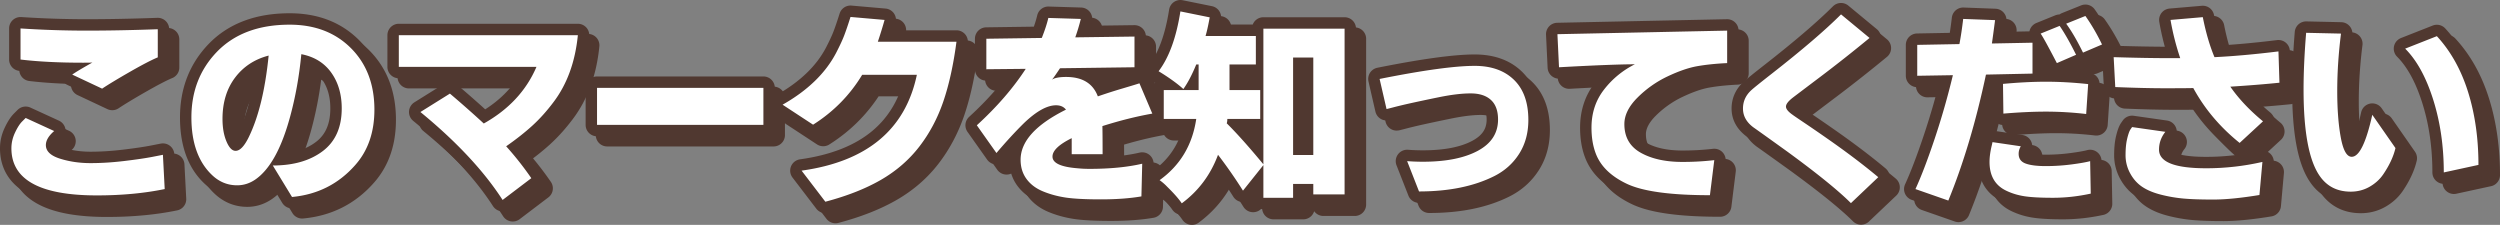
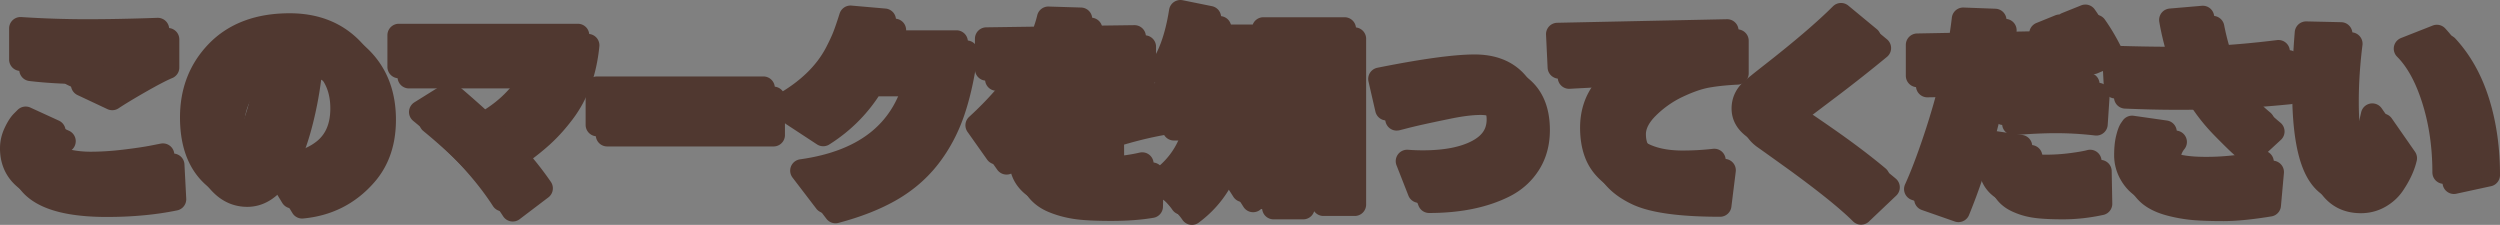
<svg xmlns="http://www.w3.org/2000/svg" width="567.028" height="51.004">
  <rect width="100%" height="100%" fill="#808080" stroke="none" />
  <path fill="none" stroke="#503830" stroke-width="5.175" stroke-linecap="round" stroke-linejoin="round" stroke-miterlimit="10" d="M4.887 35.929c0-1.198.27-2.373.809-3.526s1.078-1.999 1.617-2.538l.809-.809 6.469 2.965c-1.258 1.078-1.887 2.141-1.887 3.189 0 1.377 1.07 2.402 3.212 3.077 2.141.674 4.447 1.011 6.918 1.011s5.061-.164 7.771-.494c2.71-.33 4.829-.645 6.356-.943l2.291-.449.404 7.771c-4.643.958-9.778 1.438-15.408 1.438C11.34 46.62 4.887 43.056 4.887 35.929zm2.067-20.125V8.75c5.031.33 10.04.495 15.026.495s10.354-.105 16.104-.314v6.379c-1.438.599-3.542 1.692-6.312 3.279-2.771 1.587-4.874 2.86-6.312 3.818l-6.783-3.189c.809-.569 2.336-1.482 4.582-2.74-.18.03-.884.045-2.111.045-5.48-.001-10.212-.24-14.194-.719zM45.712 28.921c0-5.87 1.901-10.796 5.705-14.779 3.982-4.163 9.508-6.244 16.576-6.244 5.72 0 10.354 1.774 13.903 5.323s5.323 8.198 5.323 13.948c0 5.121-1.453 9.314-4.357 12.578-3.773 4.283-8.551 6.693-14.33 7.232l-4.357-7.143c4.672 0 8.445-1.086 11.32-3.258 2.875-2.17 4.313-5.396 4.313-9.68 0-3.205-.794-5.915-2.381-8.131-1.588-2.216-3.849-3.609-6.783-4.178-.479 5.001-1.333 9.748-2.561 14.24-1.977 7.248-4.627 11.994-7.951 14.24-1.258.838-2.605 1.258-4.043 1.258-2.156 0-4.043-.764-5.66-2.291-3.144-2.963-4.717-7.336-4.717-13.115zm7.053.359c0 1.977.299 3.676.898 5.099s1.287 2.134 2.066 2.134c.988 0 1.991-1.049 3.01-3.145 2.216-4.553 3.713-10.707 4.492-18.463-3.205.839-5.75 2.516-7.637 5.032s-2.829 5.63-2.829 9.343zM92.756 17.466v-7.188h40.609c-.6 6.049-2.441 11.111-5.525 15.184-1.527 2.037-3.13 3.818-4.807 5.346-1.678 1.527-3.654 3.084-5.93 4.672a71.074 71.074 0 015.705 7.232l-6.514 4.941c-4.253-6.588-10.467-13.236-18.643-19.945l6.693-4.178a245.118 245.118 0 017.682 6.784c5.66-3.174 9.643-7.457 11.949-12.848H92.756zM137.714 30.628v-8.4h37.734v8.4h-37.734zM179.797 26.046c5.66-3.205 9.703-7.113 12.129-11.725.838-1.617 1.46-2.957 1.864-4.021.404-1.063.876-2.448 1.415-4.155l7.727.674a106.339 106.339 0 01-1.527 4.941h17.834c-.689 5.241-1.685 9.763-2.987 13.566-1.303 3.803-3.115 7.21-5.436 10.219-2.321 3.011-5.211 5.52-8.67 7.525s-7.675 3.668-12.646 4.986l-5.391-7.053c14.824-2.066 23.539-9.314 26.145-21.743h-12.398c-2.785 4.612-6.499 8.385-11.141 11.321l-6.918-4.535zM223.856 30.718c4.552-4.162 8.25-8.43 11.096-12.803l-8.939.089v-6.917l12.578-.18c.688-1.736 1.183-3.249 1.482-4.537l7.367.225a41.848 41.848 0 01-1.258 4.178l13.432-.18v6.963l-16.891.224c-1.019 1.528-1.633 2.396-1.842 2.606.599-.419 1.677-.629 3.234-.629 3.684 0 6.079 1.467 7.188 4.402a122.03 122.03 0 015.683-1.819c2.171-.644 3.421-1.026 3.751-1.146l2.92 6.873c-3.564.629-7.338 1.572-11.32 2.83.029 1.348.045 3.475.045 6.379h-7.008v-3.639c-2.905 1.438-4.357 2.83-4.357 4.178 0 1.467 1.887 2.352 5.66 2.65.868.09 1.767.135 2.695.135 4.672 0 8.67-.389 11.994-1.168l-.18 7.412c-2.605.449-5.676.674-9.209.674-3.534 0-6.222-.143-8.063-.427-1.842-.285-3.549-.757-5.121-1.415-1.572-.659-2.801-1.595-3.684-2.808-.884-1.214-1.325-2.657-1.325-4.335 0-4.162 3.429-7.951 10.287-11.365-.51-.658-1.258-.988-2.246-.988-2.037 0-4.463 1.348-7.277 4.043-1.977 1.947-4.059 4.207-6.244 6.783l-4.448-6.288zM288.849 8.796h18.418v37.6h-7.098v-2.381h-4.582v3.145h-6.738v-7.412l-4.627 5.795a108.68 108.68 0 00-5.66-8.131c-1.678 4.521-4.418 8.19-8.221 11.006-.689-1.019-1.782-2.262-3.279-3.729a12.124 12.124 0 00-1.752-1.527c4.672-3.354 7.441-7.98 8.311-13.881h-7.367v-6.559h7.906v-5.794h-.539c-.929 2.276-1.902 4.133-2.92 5.57-1.348-1.228-3.22-2.576-5.615-4.043 2.365-3.115 4.013-7.637 4.941-13.567l6.648 1.348c-.33 1.827-.645 3.234-.943 4.223h11.41v6.469h-5.975v5.794h6.963v6.559h-7.457c0 .389-.045.719-.135.988 2.246 2.217 5.016 5.316 8.311 9.299V8.796zm6.738 28.66h4.582V15.354h-4.582v22.102zM315.209 20.206c9.883-1.977 17.07-2.965 21.563-2.965 3.773 0 6.745 1.056 8.917 3.167 2.171 2.112 3.257 5.144 3.257 9.097 0 2.936-.696 5.496-2.089 7.682s-3.287 3.879-5.683 5.076c-4.612 2.306-10.287 3.459-17.025 3.459l-2.695-6.873c1.228.09 2.41.135 3.549.135 5.24 0 9.396-.824 12.466-2.471 3.069-1.646 4.604-4.014 4.604-7.098 0-1.977-.539-3.459-1.617-4.447-1.078-.989-2.613-1.482-4.604-1.482-1.992 0-4.41.292-7.255.876-2.846.584-5.002 1.04-6.469 1.37-1.468.329-2.718.629-3.751.898s-1.565.404-1.595.404l-1.573-6.828zM355.541 10.054l38.498-.809v7.367c-2.546.12-4.8.352-6.761.696-1.962.344-4.208 1.116-6.738 2.314a24.424 24.424 0 00-6.806 4.784c-2.007 1.992-3.01 4.005-3.01 6.042 0 2.936 1.235 5.098 3.706 6.491 2.471 1.393 5.622 2.089 9.456 2.089a62.42 62.42 0 007.232-.404l-.988 7.951c-8.925 0-15.206-.861-18.845-2.584-3.639-1.721-5.997-4.035-7.075-6.939-.629-1.678-.943-3.609-.943-5.795 0-3.324.95-6.207 2.853-8.647a20.195 20.195 0 016.985-5.728c-3.324 0-9.06.225-17.205.674l-.359-7.502zM399.964 31.167c-1.558-1.168-2.336-2.584-2.336-4.245 0-1.662.658-3.077 1.977-4.245.568-.509 2.096-1.737 4.582-3.684 6.857-5.361 12.084-9.838 15.678-13.432l6.469 5.345c-3.744 3.085-7.479 6.035-11.208 8.85s-5.788 4.373-6.177 4.672c-1.049.809-1.572 1.49-1.572 2.044s.523 1.19 1.572 1.909c.06.061.891.629 2.493 1.707a352.217 352.217 0 014.784 3.279c4.701 3.264 8.729 6.305 12.084 9.119l-6.199 5.885c-2.846-2.846-7.652-6.738-14.42-11.68-3.953-2.844-6.529-4.686-7.727-5.524zM436.747 45.183c1.317-2.875 2.763-6.656 4.335-11.343a173.116 173.116 0 004.155-14.487l-8.086.135V12.48l9.568-.179c.329-1.737.613-3.639.854-5.705l7.232.269c-.33 2.516-.569 4.283-.719 5.301l9.209-.18v7.008l-10.557.225c-2.276 10.721-5.121 20.244-8.535 28.57l-7.456-2.606zm16.8-6.155c0-1.139.18-2.426.539-3.863l.135-.629 6.424.943a3.214 3.214 0 00-.494 1.707c0 1.078.523 1.813 1.572 2.201 1.048.389 2.567.584 4.56.584 1.991 0 3.953-.127 5.885-.382s3.331-.501 4.2-.741l.135 7.367c-2.905.629-5.75.943-8.535.943s-4.927-.113-6.424-.338c-1.498-.224-2.875-.636-4.133-1.234-2.577-1.197-3.864-3.384-3.864-6.558zm3.055-17.699c3.533-.33 6.798-.494 9.793-.494 2.994 0 6.169.18 9.523.539l-.449 6.783a79.886 79.886 0 00-9.052-.539c-2.891 0-6.132.15-9.726.449l-.089-6.738zm8.535-11.41l4.313-1.752c1.168 1.708 2.41 3.894 3.729 6.559l-4.357 1.887c-1.978-3.804-3.206-6.035-3.685-6.694zm5.795-2.246l4.357-1.752c1.377 1.947 2.635 4.103 3.773 6.469l-4.313 1.842c-1.317-2.696-2.589-4.882-3.817-6.559zM481.705 15.265c4.881.15 9.074.224 12.578.224h2.516a58.268 58.268 0 01-2.201-8.669l7.322-.629c.688 3.474 1.572 6.499 2.65 9.074 4.313-.209 9.148-.644 14.51-1.303l.225 7.098c-3.175.33-6.889.628-11.141.898 1.887 2.725 4.357 5.346 7.412 7.861l-5.301 4.896c-4.433-3.564-7.937-7.711-10.512-12.443-1.078.03-3.205.044-6.379.044-3.175 0-6.948-.089-11.32-.269l-.359-6.782zm6.491 29.423c-1.123-.748-2.037-1.768-2.74-3.055-.704-1.287-1.056-2.666-1.056-4.133s.119-2.703.359-3.706c.239-1.003.479-1.7.719-2.089l.404-.584 7.547 1.078c-.959 1.197-1.438 2.545-1.438 4.043 0 2.814 3.563 4.223 10.691 4.223 4.313 0 8.564-.479 12.758-1.438l-.674 7.502c-4.193.688-7.682 1.033-10.467 1.033s-5.024-.075-6.716-.225a32.667 32.667 0 01-5.121-.877c-1.721-.432-3.143-1.023-4.266-1.772zM533.265 9.919c-.569 4.521-.854 8.856-.854 13.005 0 4.147.27 7.675.809 10.579s1.362 4.357 2.471 4.357c1.707 0 3.264-3.175 4.672-9.523l5.256 7.547c-.449 1.916-1.378 3.908-2.785 5.975-.779 1.139-1.813 2.074-3.1 2.808-1.288.733-2.711 1.101-4.268 1.101-3.055 0-5.406-1.198-7.053-3.594-2.426-3.504-3.639-10.033-3.639-19.586 0-3.803.194-8.086.584-12.848l7.907.179zm14.555 3.414l7.188-2.83c3.145 3.414 5.503 7.629 7.075 12.646 1.572 5.017 2.358 10.534 2.358 16.554l-7.861 1.707c0-5.93-.802-11.433-2.403-16.509-1.603-5.077-3.722-8.933-6.357-11.568z" />
  <path fill="#503830" d="M4.887 35.929c0-1.198.27-2.373.809-3.526s1.078-1.999 1.617-2.538l.809-.809 6.469 2.965c-1.258 1.078-1.887 2.141-1.887 3.189 0 1.377 1.07 2.402 3.212 3.077 2.141.674 4.447 1.011 6.918 1.011s5.061-.164 7.771-.494c2.71-.33 4.829-.645 6.356-.943l2.291-.449.404 7.771c-4.643.958-9.778 1.438-15.408 1.438C11.34 46.62 4.887 43.056 4.887 35.929zm2.067-20.125V8.75c5.031.33 10.04.495 15.026.495s10.354-.105 16.104-.314v6.379c-1.438.599-3.542 1.692-6.312 3.279-2.771 1.587-4.874 2.86-6.312 3.818l-6.783-3.189c.809-.569 2.336-1.482 4.582-2.74-.18.03-.884.045-2.111.045-5.48-.001-10.212-.24-14.194-.719zM45.712 28.921c0-5.87 1.901-10.796 5.705-14.779 3.982-4.163 9.508-6.244 16.576-6.244 5.72 0 10.354 1.774 13.903 5.323s5.323 8.198 5.323 13.948c0 5.121-1.453 9.314-4.357 12.578-3.773 4.283-8.551 6.693-14.33 7.232l-4.357-7.143c4.672 0 8.445-1.086 11.32-3.258 2.875-2.17 4.313-5.396 4.313-9.68 0-3.205-.794-5.915-2.381-8.131-1.588-2.216-3.849-3.609-6.783-4.178-.479 5.001-1.333 9.748-2.561 14.24-1.977 7.248-4.627 11.994-7.951 14.24-1.258.838-2.605 1.258-4.043 1.258-2.156 0-4.043-.764-5.66-2.291-3.144-2.963-4.717-7.336-4.717-13.115zm7.053.359c0 1.977.299 3.676.898 5.099s1.287 2.134 2.066 2.134c.988 0 1.991-1.049 3.01-3.145 2.216-4.553 3.713-10.707 4.492-18.463-3.205.839-5.75 2.516-7.637 5.032s-2.829 5.63-2.829 9.343zM92.756 17.466v-7.188h40.609c-.6 6.049-2.441 11.111-5.525 15.184-1.527 2.037-3.13 3.818-4.807 5.346-1.678 1.527-3.654 3.084-5.93 4.672a71.074 71.074 0 015.705 7.232l-6.514 4.941c-4.253-6.588-10.467-13.236-18.643-19.945l6.693-4.178a245.118 245.118 0 017.682 6.784c5.66-3.174 9.643-7.457 11.949-12.848H92.756zM137.714 30.628v-8.4h37.734v8.4h-37.734zM179.797 26.046c5.66-3.205 9.703-7.113 12.129-11.725.838-1.617 1.46-2.957 1.864-4.021.404-1.063.876-2.448 1.415-4.155l7.727.674a106.339 106.339 0 01-1.527 4.941h17.834c-.689 5.241-1.685 9.763-2.987 13.566-1.303 3.803-3.115 7.21-5.436 10.219-2.321 3.011-5.211 5.52-8.67 7.525s-7.675 3.668-12.646 4.986l-5.391-7.053c14.824-2.066 23.539-9.314 26.145-21.743h-12.398c-2.785 4.612-6.499 8.385-11.141 11.321l-6.918-4.535zM223.856 30.718c4.552-4.162 8.25-8.43 11.096-12.803l-8.939.089v-6.917l12.578-.18c.688-1.736 1.183-3.249 1.482-4.537l7.367.225a41.848 41.848 0 01-1.258 4.178l13.432-.18v6.963l-16.891.224c-1.019 1.528-1.633 2.396-1.842 2.606.599-.419 1.677-.629 3.234-.629 3.684 0 6.079 1.467 7.188 4.402a122.03 122.03 0 015.683-1.819c2.171-.644 3.421-1.026 3.751-1.146l2.92 6.873c-3.564.629-7.338 1.572-11.32 2.83.029 1.348.045 3.475.045 6.379h-7.008v-3.639c-2.905 1.438-4.357 2.83-4.357 4.178 0 1.467 1.887 2.352 5.66 2.65.868.09 1.767.135 2.695.135 4.672 0 8.67-.389 11.994-1.168l-.18 7.412c-2.605.449-5.676.674-9.209.674-3.534 0-6.222-.143-8.063-.427-1.842-.285-3.549-.757-5.121-1.415-1.572-.659-2.801-1.595-3.684-2.808-.884-1.214-1.325-2.657-1.325-4.335 0-4.162 3.429-7.951 10.287-11.365-.51-.658-1.258-.988-2.246-.988-2.037 0-4.463 1.348-7.277 4.043-1.977 1.947-4.059 4.207-6.244 6.783l-4.448-6.288zM288.849 8.796h18.418v37.6h-7.098v-2.381h-4.582v3.145h-6.738v-7.412l-4.627 5.795a108.68 108.68 0 00-5.66-8.131c-1.678 4.521-4.418 8.19-8.221 11.006-.689-1.019-1.782-2.262-3.279-3.729a12.124 12.124 0 00-1.752-1.527c4.672-3.354 7.441-7.98 8.311-13.881h-7.367v-6.559h7.906v-5.794h-.539c-.929 2.276-1.902 4.133-2.92 5.57-1.348-1.228-3.22-2.576-5.615-4.043 2.365-3.115 4.013-7.637 4.941-13.567l6.648 1.348c-.33 1.827-.645 3.234-.943 4.223h11.41v6.469h-5.975v5.794h6.963v6.559h-7.457c0 .389-.045.719-.135.988 2.246 2.217 5.016 5.316 8.311 9.299V8.796zm6.738 28.66h4.582V15.354h-4.582v22.102zM315.209 20.206c9.883-1.977 17.07-2.965 21.563-2.965 3.773 0 6.745 1.056 8.917 3.167 2.171 2.112 3.257 5.144 3.257 9.097 0 2.936-.696 5.496-2.089 7.682s-3.287 3.879-5.683 5.076c-4.612 2.306-10.287 3.459-17.025 3.459l-2.695-6.873c1.228.09 2.41.135 3.549.135 5.24 0 9.396-.824 12.466-2.471 3.069-1.646 4.604-4.014 4.604-7.098 0-1.977-.539-3.459-1.617-4.447-1.078-.989-2.613-1.482-4.604-1.482-1.992 0-4.41.292-7.255.876-2.846.584-5.002 1.04-6.469 1.37-1.468.329-2.718.629-3.751.898s-1.565.404-1.595.404l-1.573-6.828zM355.541 10.054l38.498-.809v7.367c-2.546.12-4.8.352-6.761.696-1.962.344-4.208 1.116-6.738 2.314a24.424 24.424 0 00-6.806 4.784c-2.007 1.992-3.01 4.005-3.01 6.042 0 2.936 1.235 5.098 3.706 6.491 2.471 1.393 5.622 2.089 9.456 2.089a62.42 62.42 0 007.232-.404l-.988 7.951c-8.925 0-15.206-.861-18.845-2.584-3.639-1.721-5.997-4.035-7.075-6.939-.629-1.678-.943-3.609-.943-5.795 0-3.324.95-6.207 2.853-8.647a20.195 20.195 0 016.985-5.728c-3.324 0-9.06.225-17.205.674l-.359-7.502zM399.964 31.167c-1.558-1.168-2.336-2.584-2.336-4.245 0-1.662.658-3.077 1.977-4.245.568-.509 2.096-1.737 4.582-3.684 6.857-5.361 12.084-9.838 15.678-13.432l6.469 5.345c-3.744 3.085-7.479 6.035-11.208 8.85s-5.788 4.373-6.177 4.672c-1.049.809-1.572 1.49-1.572 2.044s.523 1.19 1.572 1.909c.06.061.891.629 2.493 1.707a352.217 352.217 0 014.784 3.279c4.701 3.264 8.729 6.305 12.084 9.119l-6.199 5.885c-2.846-2.846-7.652-6.738-14.42-11.68-3.953-2.844-6.529-4.686-7.727-5.524zM436.747 45.183c1.317-2.875 2.763-6.656 4.335-11.343a173.116 173.116 0 004.155-14.487l-8.086.135V12.48l9.568-.179c.329-1.737.613-3.639.854-5.705l7.232.269c-.33 2.516-.569 4.283-.719 5.301l9.209-.18v7.008l-10.557.225c-2.276 10.721-5.121 20.244-8.535 28.57l-7.456-2.606zm16.8-6.155c0-1.139.18-2.426.539-3.863l.135-.629 6.424.943a3.214 3.214 0 00-.494 1.707c0 1.078.523 1.813 1.572 2.201 1.048.389 2.567.584 4.56.584 1.991 0 3.953-.127 5.885-.382s3.331-.501 4.2-.741l.135 7.367c-2.905.629-5.75.943-8.535.943s-4.927-.113-6.424-.338c-1.498-.224-2.875-.636-4.133-1.234-2.577-1.197-3.864-3.384-3.864-6.558zm3.055-17.699c3.533-.33 6.798-.494 9.793-.494 2.994 0 6.169.18 9.523.539l-.449 6.783a79.886 79.886 0 00-9.052-.539c-2.891 0-6.132.15-9.726.449l-.089-6.738zm8.535-11.41l4.313-1.752c1.168 1.708 2.41 3.894 3.729 6.559l-4.357 1.887c-1.978-3.804-3.206-6.035-3.685-6.694zm5.795-2.246l4.357-1.752c1.377 1.947 2.635 4.103 3.773 6.469l-4.313 1.842c-1.317-2.696-2.589-4.882-3.817-6.559zM481.705 15.265c4.881.15 9.074.224 12.578.224h2.516a58.268 58.268 0 01-2.201-8.669l7.322-.629c.688 3.474 1.572 6.499 2.65 9.074 4.313-.209 9.148-.644 14.51-1.303l.225 7.098c-3.175.33-6.889.628-11.141.898 1.887 2.725 4.357 5.346 7.412 7.861l-5.301 4.896c-4.433-3.564-7.937-7.711-10.512-12.443-1.078.03-3.205.044-6.379.044-3.175 0-6.948-.089-11.32-.269l-.359-6.782zm6.491 29.423c-1.123-.748-2.037-1.768-2.74-3.055-.704-1.287-1.056-2.666-1.056-4.133s.119-2.703.359-3.706c.239-1.003.479-1.7.719-2.089l.404-.584 7.547 1.078c-.959 1.197-1.438 2.545-1.438 4.043 0 2.814 3.563 4.223 10.691 4.223 4.313 0 8.564-.479 12.758-1.438l-.674 7.502c-4.193.688-7.682 1.033-10.467 1.033s-5.024-.075-6.716-.225a32.667 32.667 0 01-5.121-.877c-1.721-.432-3.143-1.023-4.266-1.772zM533.265 9.919c-.569 4.521-.854 8.856-.854 13.005 0 4.147.27 7.675.809 10.579s1.362 4.357 2.471 4.357c1.707 0 3.264-3.175 4.672-9.523l5.256 7.547c-.449 1.916-1.378 3.908-2.785 5.975-.779 1.139-1.813 2.074-3.1 2.808-1.288.733-2.711 1.101-4.268 1.101-3.055 0-5.406-1.198-7.053-3.594-2.426-3.504-3.639-10.033-3.639-19.586 0-3.803.194-8.086.584-12.848l7.907.179zm14.555 3.414l7.188-2.83c3.145 3.414 5.503 7.629 7.075 12.646 1.572 5.017 2.358 10.534 2.358 16.554l-7.861 1.707c0-5.93-.802-11.433-2.403-16.509-1.603-5.077-3.722-8.933-6.357-11.568z" />
  <g>
    <g fill="none" stroke="#503830" stroke-width="5.175" stroke-linecap="round" stroke-linejoin="round" stroke-miterlimit="10">
      <path d="M2.587 33.628c0-1.197.27-2.373.809-3.525s1.078-2 1.617-2.539l.809-.809 6.469 2.965c-1.258 1.078-1.887 2.143-1.887 3.189 0 1.379 1.07 2.404 3.212 3.078 2.141.674 4.447 1.01 6.918 1.01s5.061-.164 7.771-.494c2.71-.328 4.829-.643 6.356-.943l2.291-.449.404 7.771c-4.643.959-9.778 1.438-15.408 1.438-12.907-.001-19.361-3.563-19.361-10.692zm2.067-20.125V6.451c5.031.33 10.04.494 15.026.494s10.355-.105 16.105-.315v6.379c-1.438.6-3.542 1.692-6.312 3.279-2.771 1.588-4.874 2.86-6.312 3.818l-6.783-3.189c.809-.569 2.336-1.482 4.582-2.74-.18.03-.884.045-2.111.045-5.48 0-10.213-.239-14.195-.719zM43.413 26.62c0-5.869 1.901-10.795 5.705-14.779 3.982-4.162 9.508-6.244 16.576-6.244 5.72 0 10.354 1.774 13.903 5.323s5.323 8.198 5.323 13.948c0 5.121-1.453 9.314-4.357 12.578-3.773 4.283-8.551 6.693-14.33 7.232l-4.357-7.143c4.672 0 8.445-1.084 11.32-3.256s4.313-5.398 4.313-9.681c0-3.205-.794-5.914-2.381-8.131-1.588-2.216-3.849-3.608-6.783-4.178-.479 5.002-1.333 9.748-2.561 14.24-1.977 7.248-4.627 11.994-7.951 14.24-1.258.84-2.605 1.258-4.043 1.258-2.156 0-4.043-.764-5.66-2.291-3.145-2.964-4.717-7.335-4.717-13.116zm7.052.359c0 1.977.299 3.678.898 5.1.599 1.422 1.287 2.133 2.066 2.133.988 0 1.991-1.047 3.01-3.145 2.216-4.551 3.713-10.706 4.492-18.462-3.205.839-5.75 2.516-7.637 5.031-1.885 2.515-2.829 5.631-2.829 9.343zM90.457 15.166V7.978h40.609c-.6 6.05-2.441 11.111-5.525 15.184-1.527 2.037-3.13 3.818-4.807 5.345-1.678 1.527-3.654 3.086-5.93 4.672a71.295 71.295 0 015.705 7.232l-6.514 4.941c-4.253-6.588-10.467-13.236-18.643-19.945l6.693-4.178a247.655 247.655 0 017.682 6.783c5.66-3.173 9.643-7.457 11.949-12.847H90.457zM135.414 28.327v-8.4h37.734v8.4h-37.734zM177.497 23.746c5.66-3.204 9.703-7.112 12.129-11.725.838-1.617 1.46-2.957 1.864-4.021.404-1.063.876-2.448 1.415-4.155l7.727.674a106.339 106.339 0 01-1.527 4.941h17.834c-.689 5.241-1.685 9.764-2.987 13.566-1.303 3.805-3.115 7.211-5.436 10.221-2.321 3.01-5.211 5.518-8.67 7.523-3.459 2.007-7.675 3.669-12.646 4.986l-5.391-7.053c14.824-2.066 23.539-9.313 26.145-21.742h-12.398c-2.785 4.612-6.499 8.386-11.141 11.32l-6.918-4.535zM221.556 28.417c4.552-4.162 8.25-8.429 11.096-12.802l-8.939.09V8.787l12.578-.18c.688-1.736 1.183-3.249 1.482-4.538l7.367.225a41.768 41.768 0 01-1.258 4.178l13.432-.18v6.963l-16.891.225c-1.019 1.527-1.633 2.396-1.842 2.605.599-.419 1.677-.629 3.234-.629 3.684 0 6.079 1.468 7.188 4.402a123.241 123.241 0 015.683-1.819c2.171-.644 3.421-1.025 3.751-1.146l2.92 6.873c-3.564.628-7.338 1.572-11.32 2.83.029 1.348.045 3.475.045 6.379h-7.008v-3.639c-2.905 1.438-4.357 2.83-4.357 4.178 0 1.469 1.887 2.352 5.66 2.65.868.09 1.767.135 2.695.135 4.672 0 8.67-.389 11.994-1.168l-.18 7.412c-2.605.449-5.676.674-9.209.674-3.534 0-6.222-.142-8.063-.426-1.842-.285-3.549-.758-5.121-1.416s-2.801-1.594-3.684-2.808c-.884-1.212-1.325-2.657-1.325-4.335 0-4.162 3.429-7.951 10.287-11.365-.51-.658-1.258-.988-2.246-.988-2.037 0-4.463 1.348-7.277 4.042-1.977 1.947-4.059 4.209-6.244 6.783l-4.448-6.287zM286.549 6.496h18.418v37.599h-7.098v-2.381h-4.582v3.145h-6.738v-7.412l-4.627 5.795a108.886 108.886 0 00-5.66-8.131c-1.678 4.523-4.418 8.191-8.221 11.006-.689-1.018-1.782-2.261-3.279-3.729a12.124 12.124 0 00-1.752-1.527c4.672-3.354 7.441-7.98 8.311-13.881h-7.367v-6.558h7.906v-5.795h-.539c-.929 2.276-1.902 4.133-2.92 5.57-1.348-1.228-3.22-2.575-5.615-4.043 2.365-3.114 4.013-7.637 4.941-13.566l6.648 1.348c-.33 1.827-.645 3.234-.943 4.223h11.41v6.469h-5.975v5.795h6.963v6.558h-7.457c0 .391-.045.719-.135.988 2.246 2.217 5.016 5.316 8.311 9.299V6.496zm6.739 28.659h4.582V13.054h-4.582v22.101zM312.91 17.906c9.883-1.977 17.07-2.965 21.563-2.965 3.773 0 6.745 1.056 8.917 3.167 2.171 2.112 3.257 5.144 3.257 9.097 0 2.936-.696 5.496-2.089 7.682-1.393 2.188-3.287 3.879-5.683 5.076-4.612 2.307-10.287 3.459-17.025 3.459l-2.695-6.873c1.228.09 2.41.135 3.549.135 5.24 0 9.396-.822 12.466-2.471 3.069-1.646 4.604-4.012 4.604-7.098 0-1.976-.539-3.458-1.617-4.447s-2.613-1.482-4.604-1.482c-1.992 0-4.41.292-7.255.876a392.02 392.02 0 00-6.469 1.37c-1.468.33-2.718.629-3.751.898s-1.565.404-1.595.404l-1.573-6.828zM353.241 7.753l38.498-.809v7.368c-2.546.12-4.8.353-6.761.696-1.962.344-4.208 1.116-6.738 2.313a24.445 24.445 0 00-6.806 4.784c-2.007 1.992-3.01 4.006-3.01 6.042 0 2.936 1.235 5.1 3.706 6.492s5.622 2.088 9.456 2.088a62.42 62.42 0 007.232-.404l-.988 7.951c-8.925 0-15.206-.86-18.845-2.583-3.639-1.722-5.997-4.034-7.075-6.94-.629-1.676-.943-3.607-.943-5.795 0-3.324.95-6.206 2.853-8.647a20.207 20.207 0 016.985-5.728c-3.324 0-9.06.225-17.205.674l-.359-7.502zM397.665 28.866c-1.558-1.168-2.336-2.582-2.336-4.245 0-1.662.658-3.077 1.977-4.245.568-.509 2.096-1.737 4.582-3.684 6.857-5.36 12.084-9.837 15.678-13.431l6.469 5.346c-3.744 3.085-7.479 6.035-11.208 8.85s-5.788 4.373-6.177 4.672c-1.049.809-1.572 1.49-1.572 2.044 0 .555.523 1.19 1.572 1.909.06.061.891.629 2.493 1.707a352.217 352.217 0 014.784 3.279c4.701 3.266 8.729 6.305 12.084 9.119l-6.199 5.885c-2.846-2.845-7.652-6.738-14.42-11.68-3.954-2.844-6.53-4.686-7.727-5.526zM434.447 42.882c1.317-2.875 2.763-6.654 4.335-11.342s2.957-9.516 4.155-14.488l-8.086.135v-7.008l9.568-.18c.329-1.736.613-3.639.854-5.705l7.232.27c-.33 2.516-.569 4.283-.719 5.301l9.209-.18v7.007l-10.557.225c-2.276 10.722-5.121 20.246-8.535 28.57l-7.456-2.605zm16.801-6.154c0-1.137.18-2.426.539-3.863l.135-.629 6.424.943a3.22 3.22 0 00-.494 1.707c0 1.078.523 1.813 1.572 2.201 1.048.391 2.567.584 4.56.584 1.991 0 3.953-.127 5.885-.381s3.331-.502 4.2-.742l.135 7.367c-2.905.629-5.75.943-8.535.943s-4.927-.111-6.424-.336c-1.498-.225-2.875-.637-4.133-1.236-2.577-1.197-3.864-3.383-3.864-6.558zm3.054-17.699c3.533-.329 6.798-.494 9.793-.494 2.994 0 6.169.18 9.523.539l-.449 6.783a79.894 79.894 0 00-9.052-.54c-2.891 0-6.132.151-9.726.45l-.089-6.738zm8.535-11.41l4.313-1.752c1.168 1.707 2.41 3.894 3.729 6.559l-4.357 1.887c-1.978-3.804-3.206-6.035-3.685-6.694zm5.795-2.246l4.357-1.752c1.377 1.947 2.635 4.104 3.773 6.469l-4.313 1.842c-1.317-2.697-2.589-4.882-3.817-6.559zM479.405 12.964c4.881.15 9.074.225 12.578.225h2.516a58.249 58.249 0 01-2.201-8.67l7.322-.629c.688 3.475 1.572 6.499 2.65 9.074 4.313-.209 9.148-.644 14.51-1.303l.225 7.098c-3.175.33-6.889.629-11.141.898 1.887 2.726 4.357 5.346 7.412 7.861l-5.301 4.896c-4.433-3.563-7.937-7.71-10.512-12.443-1.078.03-3.205.045-6.379.045-3.175 0-6.948-.09-11.32-.27l-.359-6.782zm6.491 29.424c-1.123-.748-2.037-1.766-2.74-3.055A8.478 8.478 0 01482.1 35.2c0-1.467.119-2.701.359-3.705.239-1.004.479-1.699.719-2.09l.404-.584 7.547 1.078c-.959 1.199-1.438 2.547-1.438 4.043 0 2.816 3.563 4.223 10.691 4.223 4.313 0 8.564-.479 12.758-1.438l-.674 7.502c-4.193.689-7.682 1.033-10.467 1.033s-5.024-.074-6.716-.225a32.66 32.66 0 01-5.121-.875c-1.721-.433-3.143-1.025-4.266-1.774zM530.965 7.619c-.569 4.522-.854 8.857-.854 13.005 0 4.148.27 7.674.809 10.579.539 2.906 1.362 4.357 2.471 4.357 1.707 0 3.264-3.174 4.672-9.523l5.256 7.547c-.449 1.918-1.378 3.908-2.785 5.975-.779 1.139-1.813 2.074-3.1 2.809-1.288.733-2.711 1.1-4.268 1.1-3.055 0-5.406-1.197-7.053-3.594-2.426-3.504-3.639-10.031-3.639-19.585 0-3.803.194-8.086.584-12.848l7.907.178zm14.555 3.414l7.188-2.83c3.145 3.414 5.503 7.63 7.075 12.646 1.572 5.017 2.358 10.534 2.358 16.553l-7.861 1.707c0-5.93-.802-11.432-2.403-16.508-1.603-5.077-3.722-8.933-6.357-11.568z" />
    </g>
    <g fill="#FFF">
-       <path d="M2.587 33.628c0-1.197.27-2.373.809-3.525s1.078-2 1.617-2.539l.809-.809 6.469 2.965c-1.258 1.078-1.887 2.143-1.887 3.189 0 1.379 1.07 2.404 3.212 3.078 2.141.674 4.447 1.01 6.918 1.01s5.061-.164 7.771-.494c2.71-.328 4.829-.643 6.356-.943l2.291-.449.404 7.771c-4.643.959-9.778 1.438-15.408 1.438-12.907-.001-19.361-3.563-19.361-10.692zm2.067-20.125V6.451c5.031.33 10.04.494 15.026.494s10.355-.105 16.105-.315v6.379c-1.438.6-3.542 1.692-6.312 3.279-2.771 1.588-4.874 2.86-6.312 3.818l-6.783-3.189c.809-.569 2.336-1.482 4.582-2.74-.18.03-.884.045-2.111.045-5.48 0-10.213-.239-14.195-.719zM43.413 26.62c0-5.869 1.901-10.795 5.705-14.779 3.982-4.162 9.508-6.244 16.576-6.244 5.72 0 10.354 1.774 13.903 5.323s5.323 8.198 5.323 13.948c0 5.121-1.453 9.314-4.357 12.578-3.773 4.283-8.551 6.693-14.33 7.232l-4.357-7.143c4.672 0 8.445-1.084 11.32-3.256s4.313-5.398 4.313-9.681c0-3.205-.794-5.914-2.381-8.131-1.588-2.216-3.849-3.608-6.783-4.178-.479 5.002-1.333 9.748-2.561 14.24-1.977 7.248-4.627 11.994-7.951 14.24-1.258.84-2.605 1.258-4.043 1.258-2.156 0-4.043-.764-5.66-2.291-3.145-2.964-4.717-7.335-4.717-13.116zm7.052.359c0 1.977.299 3.678.898 5.1.599 1.422 1.287 2.133 2.066 2.133.988 0 1.991-1.047 3.01-3.145 2.216-4.551 3.713-10.706 4.492-18.462-3.205.839-5.75 2.516-7.637 5.031-1.885 2.515-2.829 5.631-2.829 9.343zM90.457 15.166V7.978h40.609c-.6 6.05-2.441 11.111-5.525 15.184-1.527 2.037-3.13 3.818-4.807 5.345-1.678 1.527-3.654 3.086-5.93 4.672a71.295 71.295 0 015.705 7.232l-6.514 4.941c-4.253-6.588-10.467-13.236-18.643-19.945l6.693-4.178a247.655 247.655 0 017.682 6.783c5.66-3.173 9.643-7.457 11.949-12.847H90.457zM135.414 28.327v-8.4h37.734v8.4h-37.734zM177.497 23.746c5.66-3.204 9.703-7.112 12.129-11.725.838-1.617 1.46-2.957 1.864-4.021.404-1.063.876-2.448 1.415-4.155l7.727.674a106.339 106.339 0 01-1.527 4.941h17.834c-.689 5.241-1.685 9.764-2.987 13.566-1.303 3.805-3.115 7.211-5.436 10.221-2.321 3.01-5.211 5.518-8.67 7.523-3.459 2.007-7.675 3.669-12.646 4.986l-5.391-7.053c14.824-2.066 23.539-9.313 26.145-21.742h-12.398c-2.785 4.612-6.499 8.386-11.141 11.32l-6.918-4.535zM221.556 28.417c4.552-4.162 8.25-8.429 11.096-12.802l-8.939.09V8.787l12.578-.18c.688-1.736 1.183-3.249 1.482-4.538l7.367.225a41.768 41.768 0 01-1.258 4.178l13.432-.18v6.963l-16.891.225c-1.019 1.527-1.633 2.396-1.842 2.605.599-.419 1.677-.629 3.234-.629 3.684 0 6.079 1.468 7.188 4.402a123.241 123.241 0 015.683-1.819c2.171-.644 3.421-1.025 3.751-1.146l2.92 6.873c-3.564.628-7.338 1.572-11.32 2.83.029 1.348.045 3.475.045 6.379h-7.008v-3.639c-2.905 1.438-4.357 2.83-4.357 4.178 0 1.469 1.887 2.352 5.66 2.65.868.09 1.767.135 2.695.135 4.672 0 8.67-.389 11.994-1.168l-.18 7.412c-2.605.449-5.676.674-9.209.674-3.534 0-6.222-.142-8.063-.426-1.842-.285-3.549-.758-5.121-1.416s-2.801-1.594-3.684-2.808c-.884-1.212-1.325-2.657-1.325-4.335 0-4.162 3.429-7.951 10.287-11.365-.51-.658-1.258-.988-2.246-.988-2.037 0-4.463 1.348-7.277 4.042-1.977 1.947-4.059 4.209-6.244 6.783l-4.448-6.287zM286.549 6.496h18.418v37.599h-7.098v-2.381h-4.582v3.145h-6.738v-7.412l-4.627 5.795a108.886 108.886 0 00-5.66-8.131c-1.678 4.523-4.418 8.191-8.221 11.006-.689-1.018-1.782-2.261-3.279-3.729a12.124 12.124 0 00-1.752-1.527c4.672-3.354 7.441-7.98 8.311-13.881h-7.367v-6.558h7.906v-5.795h-.539c-.929 2.276-1.902 4.133-2.92 5.57-1.348-1.228-3.22-2.575-5.615-4.043 2.365-3.114 4.013-7.637 4.941-13.566l6.648 1.348c-.33 1.827-.645 3.234-.943 4.223h11.41v6.469h-5.975v5.795h6.963v6.558h-7.457c0 .391-.045.719-.135.988 2.246 2.217 5.016 5.316 8.311 9.299V6.496zm6.739 28.659h4.582V13.054h-4.582v22.101zM312.91 17.906c9.883-1.977 17.07-2.965 21.563-2.965 3.773 0 6.745 1.056 8.917 3.167 2.171 2.112 3.257 5.144 3.257 9.097 0 2.936-.696 5.496-2.089 7.682-1.393 2.188-3.287 3.879-5.683 5.076-4.612 2.307-10.287 3.459-17.025 3.459l-2.695-6.873c1.228.09 2.41.135 3.549.135 5.24 0 9.396-.822 12.466-2.471 3.069-1.646 4.604-4.012 4.604-7.098 0-1.976-.539-3.458-1.617-4.447s-2.613-1.482-4.604-1.482c-1.992 0-4.41.292-7.255.876a392.02 392.02 0 00-6.469 1.37c-1.468.33-2.718.629-3.751.898s-1.565.404-1.595.404l-1.573-6.828zM353.241 7.753l38.498-.809v7.368c-2.546.12-4.8.353-6.761.696-1.962.344-4.208 1.116-6.738 2.313a24.445 24.445 0 00-6.806 4.784c-2.007 1.992-3.01 4.006-3.01 6.042 0 2.936 1.235 5.1 3.706 6.492s5.622 2.088 9.456 2.088a62.42 62.42 0 007.232-.404l-.988 7.951c-8.925 0-15.206-.86-18.845-2.583-3.639-1.722-5.997-4.034-7.075-6.94-.629-1.676-.943-3.607-.943-5.795 0-3.324.95-6.206 2.853-8.647a20.207 20.207 0 016.985-5.728c-3.324 0-9.06.225-17.205.674l-.359-7.502zM397.665 28.866c-1.558-1.168-2.336-2.582-2.336-4.245 0-1.662.658-3.077 1.977-4.245.568-.509 2.096-1.737 4.582-3.684 6.857-5.36 12.084-9.837 15.678-13.431l6.469 5.346c-3.744 3.085-7.479 6.035-11.208 8.85s-5.788 4.373-6.177 4.672c-1.049.809-1.572 1.49-1.572 2.044 0 .555.523 1.19 1.572 1.909.06.061.891.629 2.493 1.707a352.217 352.217 0 014.784 3.279c4.701 3.266 8.729 6.305 12.084 9.119l-6.199 5.885c-2.846-2.845-7.652-6.738-14.42-11.68-3.954-2.844-6.53-4.686-7.727-5.526zM434.447 42.882c1.317-2.875 2.763-6.654 4.335-11.342s2.957-9.516 4.155-14.488l-8.086.135v-7.008l9.568-.18c.329-1.736.613-3.639.854-5.705l7.232.27c-.33 2.516-.569 4.283-.719 5.301l9.209-.18v7.007l-10.557.225c-2.276 10.722-5.121 20.246-8.535 28.57l-7.456-2.605zm16.801-6.154c0-1.137.18-2.426.539-3.863l.135-.629 6.424.943a3.22 3.22 0 00-.494 1.707c0 1.078.523 1.813 1.572 2.201 1.048.391 2.567.584 4.56.584 1.991 0 3.953-.127 5.885-.381s3.331-.502 4.2-.742l.135 7.367c-2.905.629-5.75.943-8.535.943s-4.927-.111-6.424-.336c-1.498-.225-2.875-.637-4.133-1.236-2.577-1.197-3.864-3.383-3.864-6.558zm3.054-17.699c3.533-.329 6.798-.494 9.793-.494 2.994 0 6.169.18 9.523.539l-.449 6.783a79.894 79.894 0 00-9.052-.54c-2.891 0-6.132.151-9.726.45l-.089-6.738zm8.535-11.41l4.313-1.752c1.168 1.707 2.41 3.894 3.729 6.559l-4.357 1.887c-1.978-3.804-3.206-6.035-3.685-6.694zm5.795-2.246l4.357-1.752c1.377 1.947 2.635 4.104 3.773 6.469l-4.313 1.842c-1.317-2.697-2.589-4.882-3.817-6.559zM479.405 12.964c4.881.15 9.074.225 12.578.225h2.516a58.249 58.249 0 01-2.201-8.67l7.322-.629c.688 3.475 1.572 6.499 2.65 9.074 4.313-.209 9.148-.644 14.51-1.303l.225 7.098c-3.175.33-6.889.629-11.141.898 1.887 2.726 4.357 5.346 7.412 7.861l-5.301 4.896c-4.433-3.563-7.937-7.71-10.512-12.443-1.078.03-3.205.045-6.379.045-3.175 0-6.948-.09-11.32-.27l-.359-6.782zm6.491 29.424c-1.123-.748-2.037-1.766-2.74-3.055A8.478 8.478 0 01482.1 35.2c0-1.467.119-2.701.359-3.705.239-1.004.479-1.699.719-2.09l.404-.584 7.547 1.078c-.959 1.199-1.438 2.547-1.438 4.043 0 2.816 3.563 4.223 10.691 4.223 4.313 0 8.564-.479 12.758-1.438l-.674 7.502c-4.193.689-7.682 1.033-10.467 1.033s-5.024-.074-6.716-.225a32.66 32.66 0 01-5.121-.875c-1.721-.433-3.143-1.025-4.266-1.774zM530.965 7.619c-.569 4.522-.854 8.857-.854 13.005 0 4.148.27 7.674.809 10.579.539 2.906 1.362 4.357 2.471 4.357 1.707 0 3.264-3.174 4.672-9.523l5.256 7.547c-.449 1.918-1.378 3.908-2.785 5.975-.779 1.139-1.813 2.074-3.1 2.809-1.288.733-2.711 1.1-4.268 1.1-3.055 0-5.406-1.197-7.053-3.594-2.426-3.504-3.639-10.031-3.639-19.585 0-3.803.194-8.086.584-12.848l7.907.178zm14.555 3.414l7.188-2.83c3.145 3.414 5.503 7.63 7.075 12.646 1.572 5.017 2.358 10.534 2.358 16.553l-7.861 1.707c0-5.93-.802-11.432-2.403-16.508-1.603-5.077-3.722-8.933-6.357-11.568z" />
-     </g>
+       </g>
  </g>
</svg>